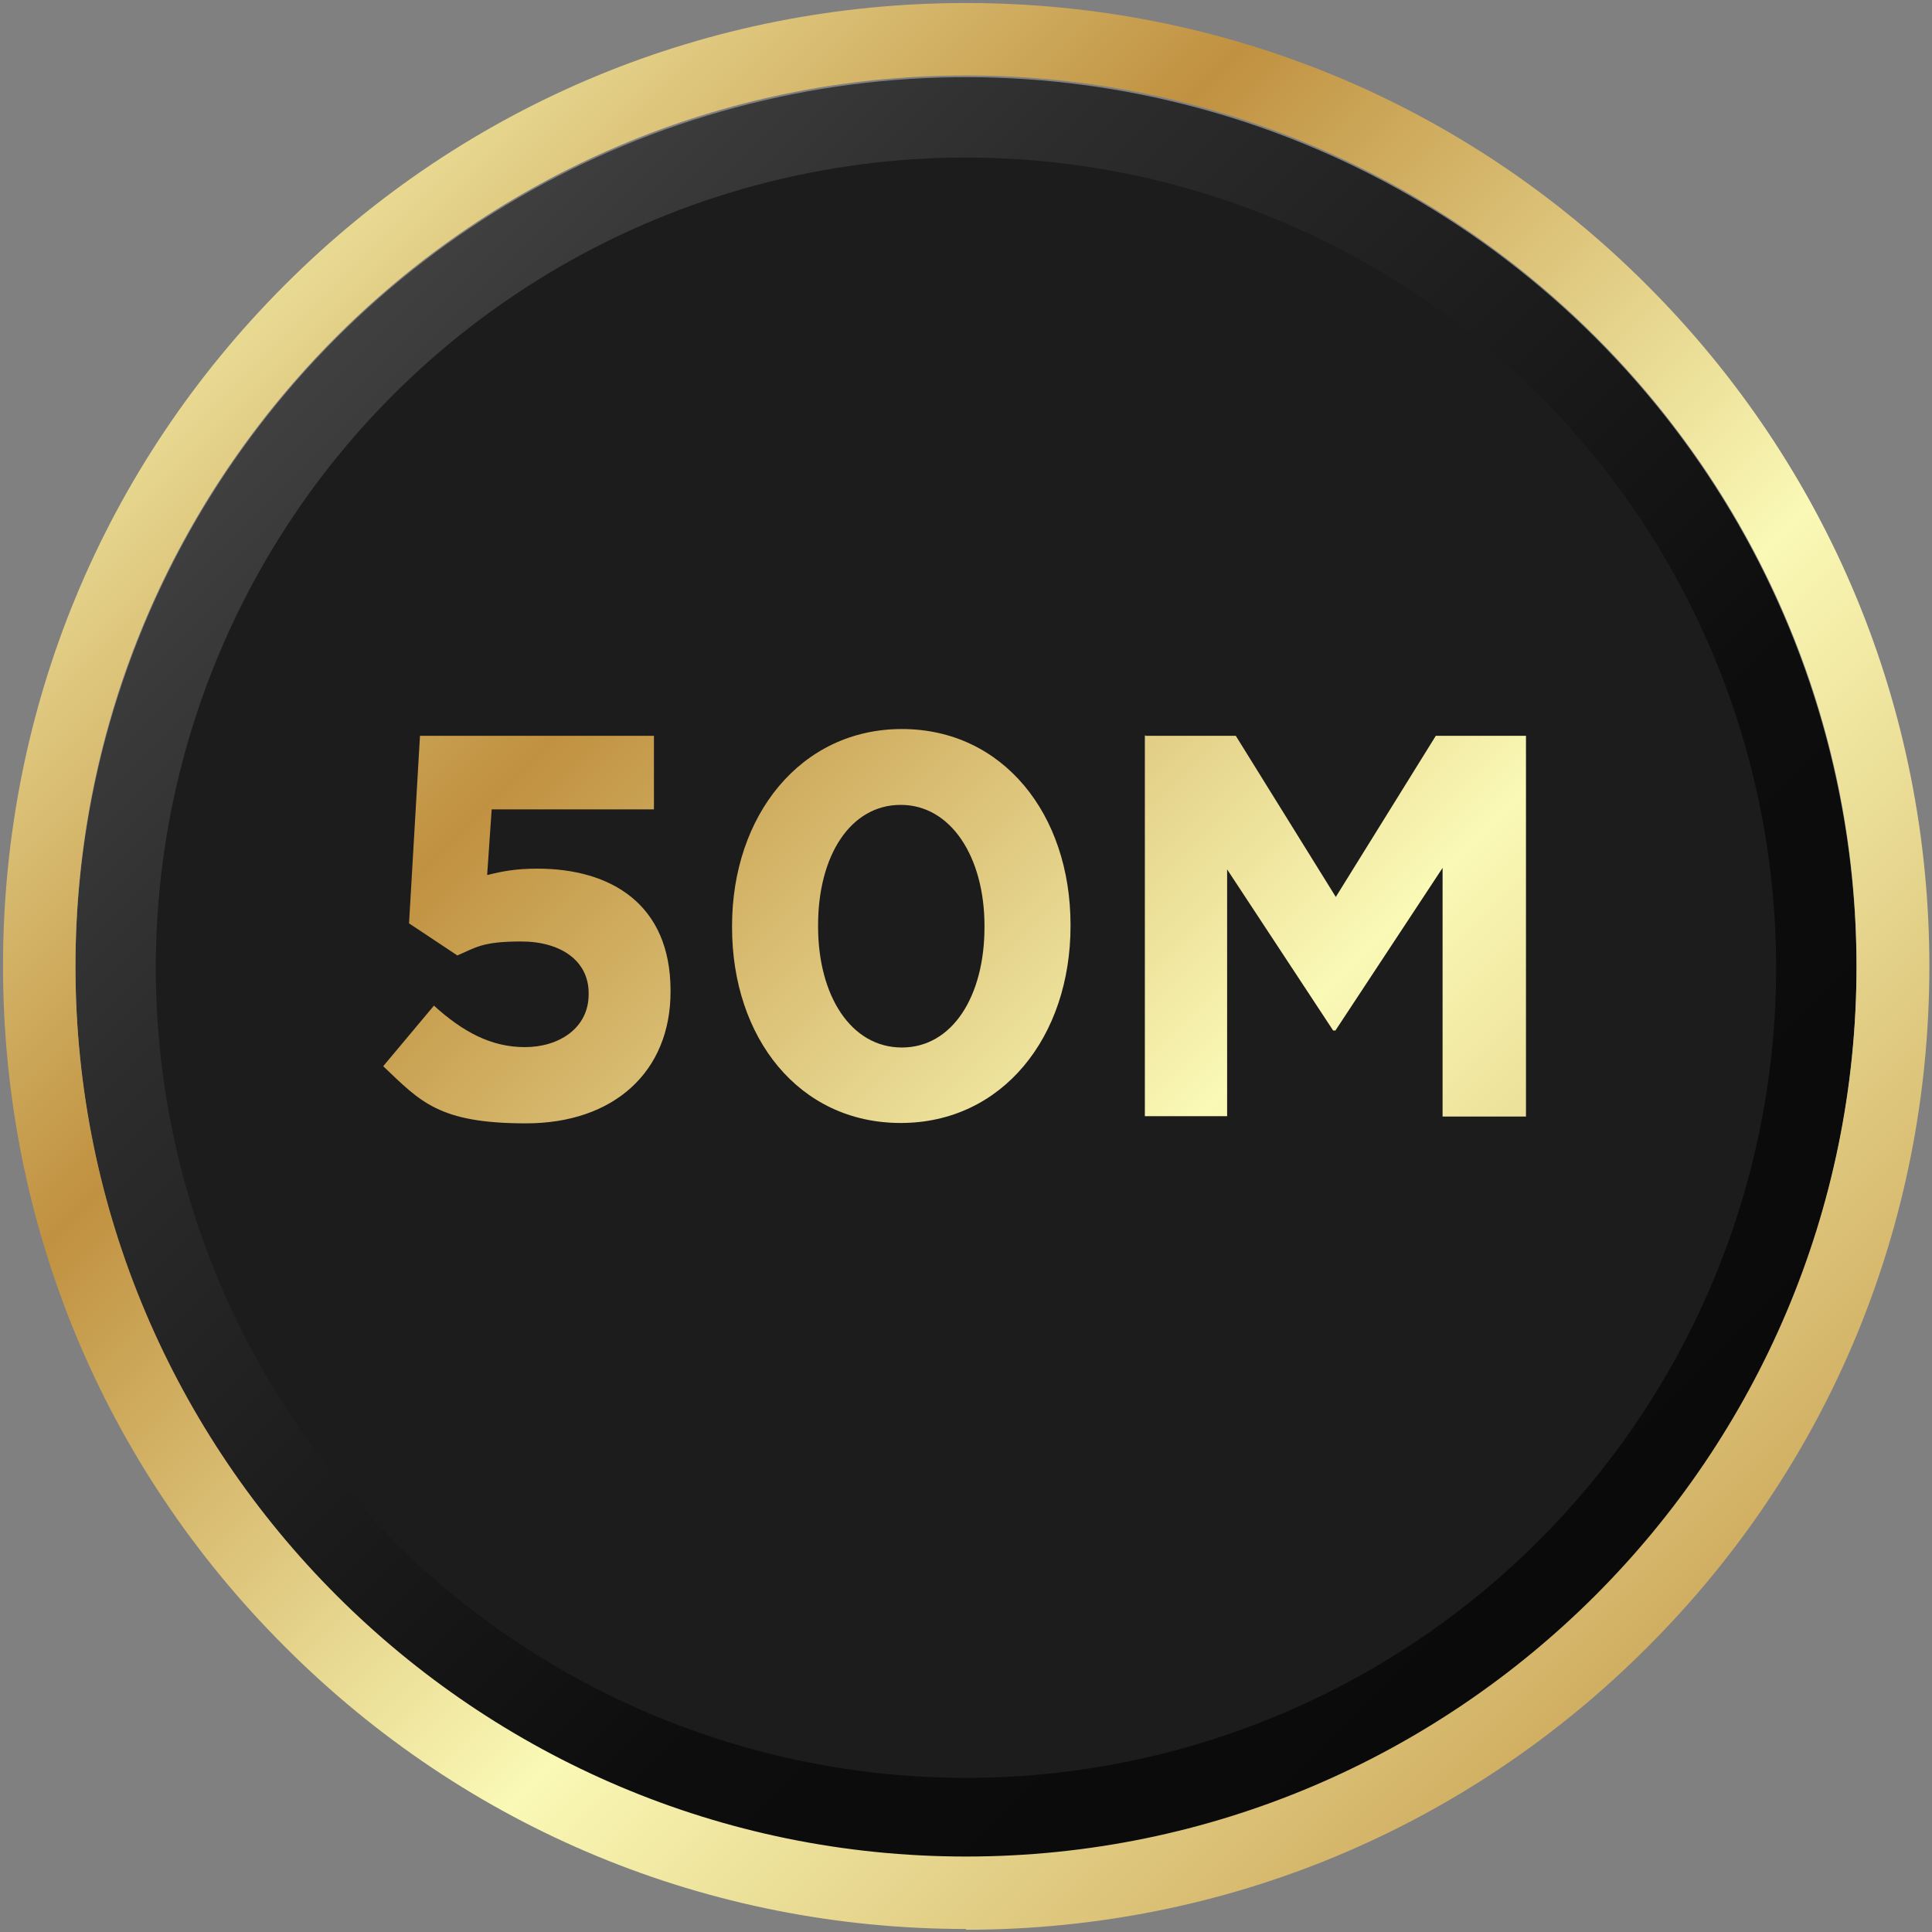
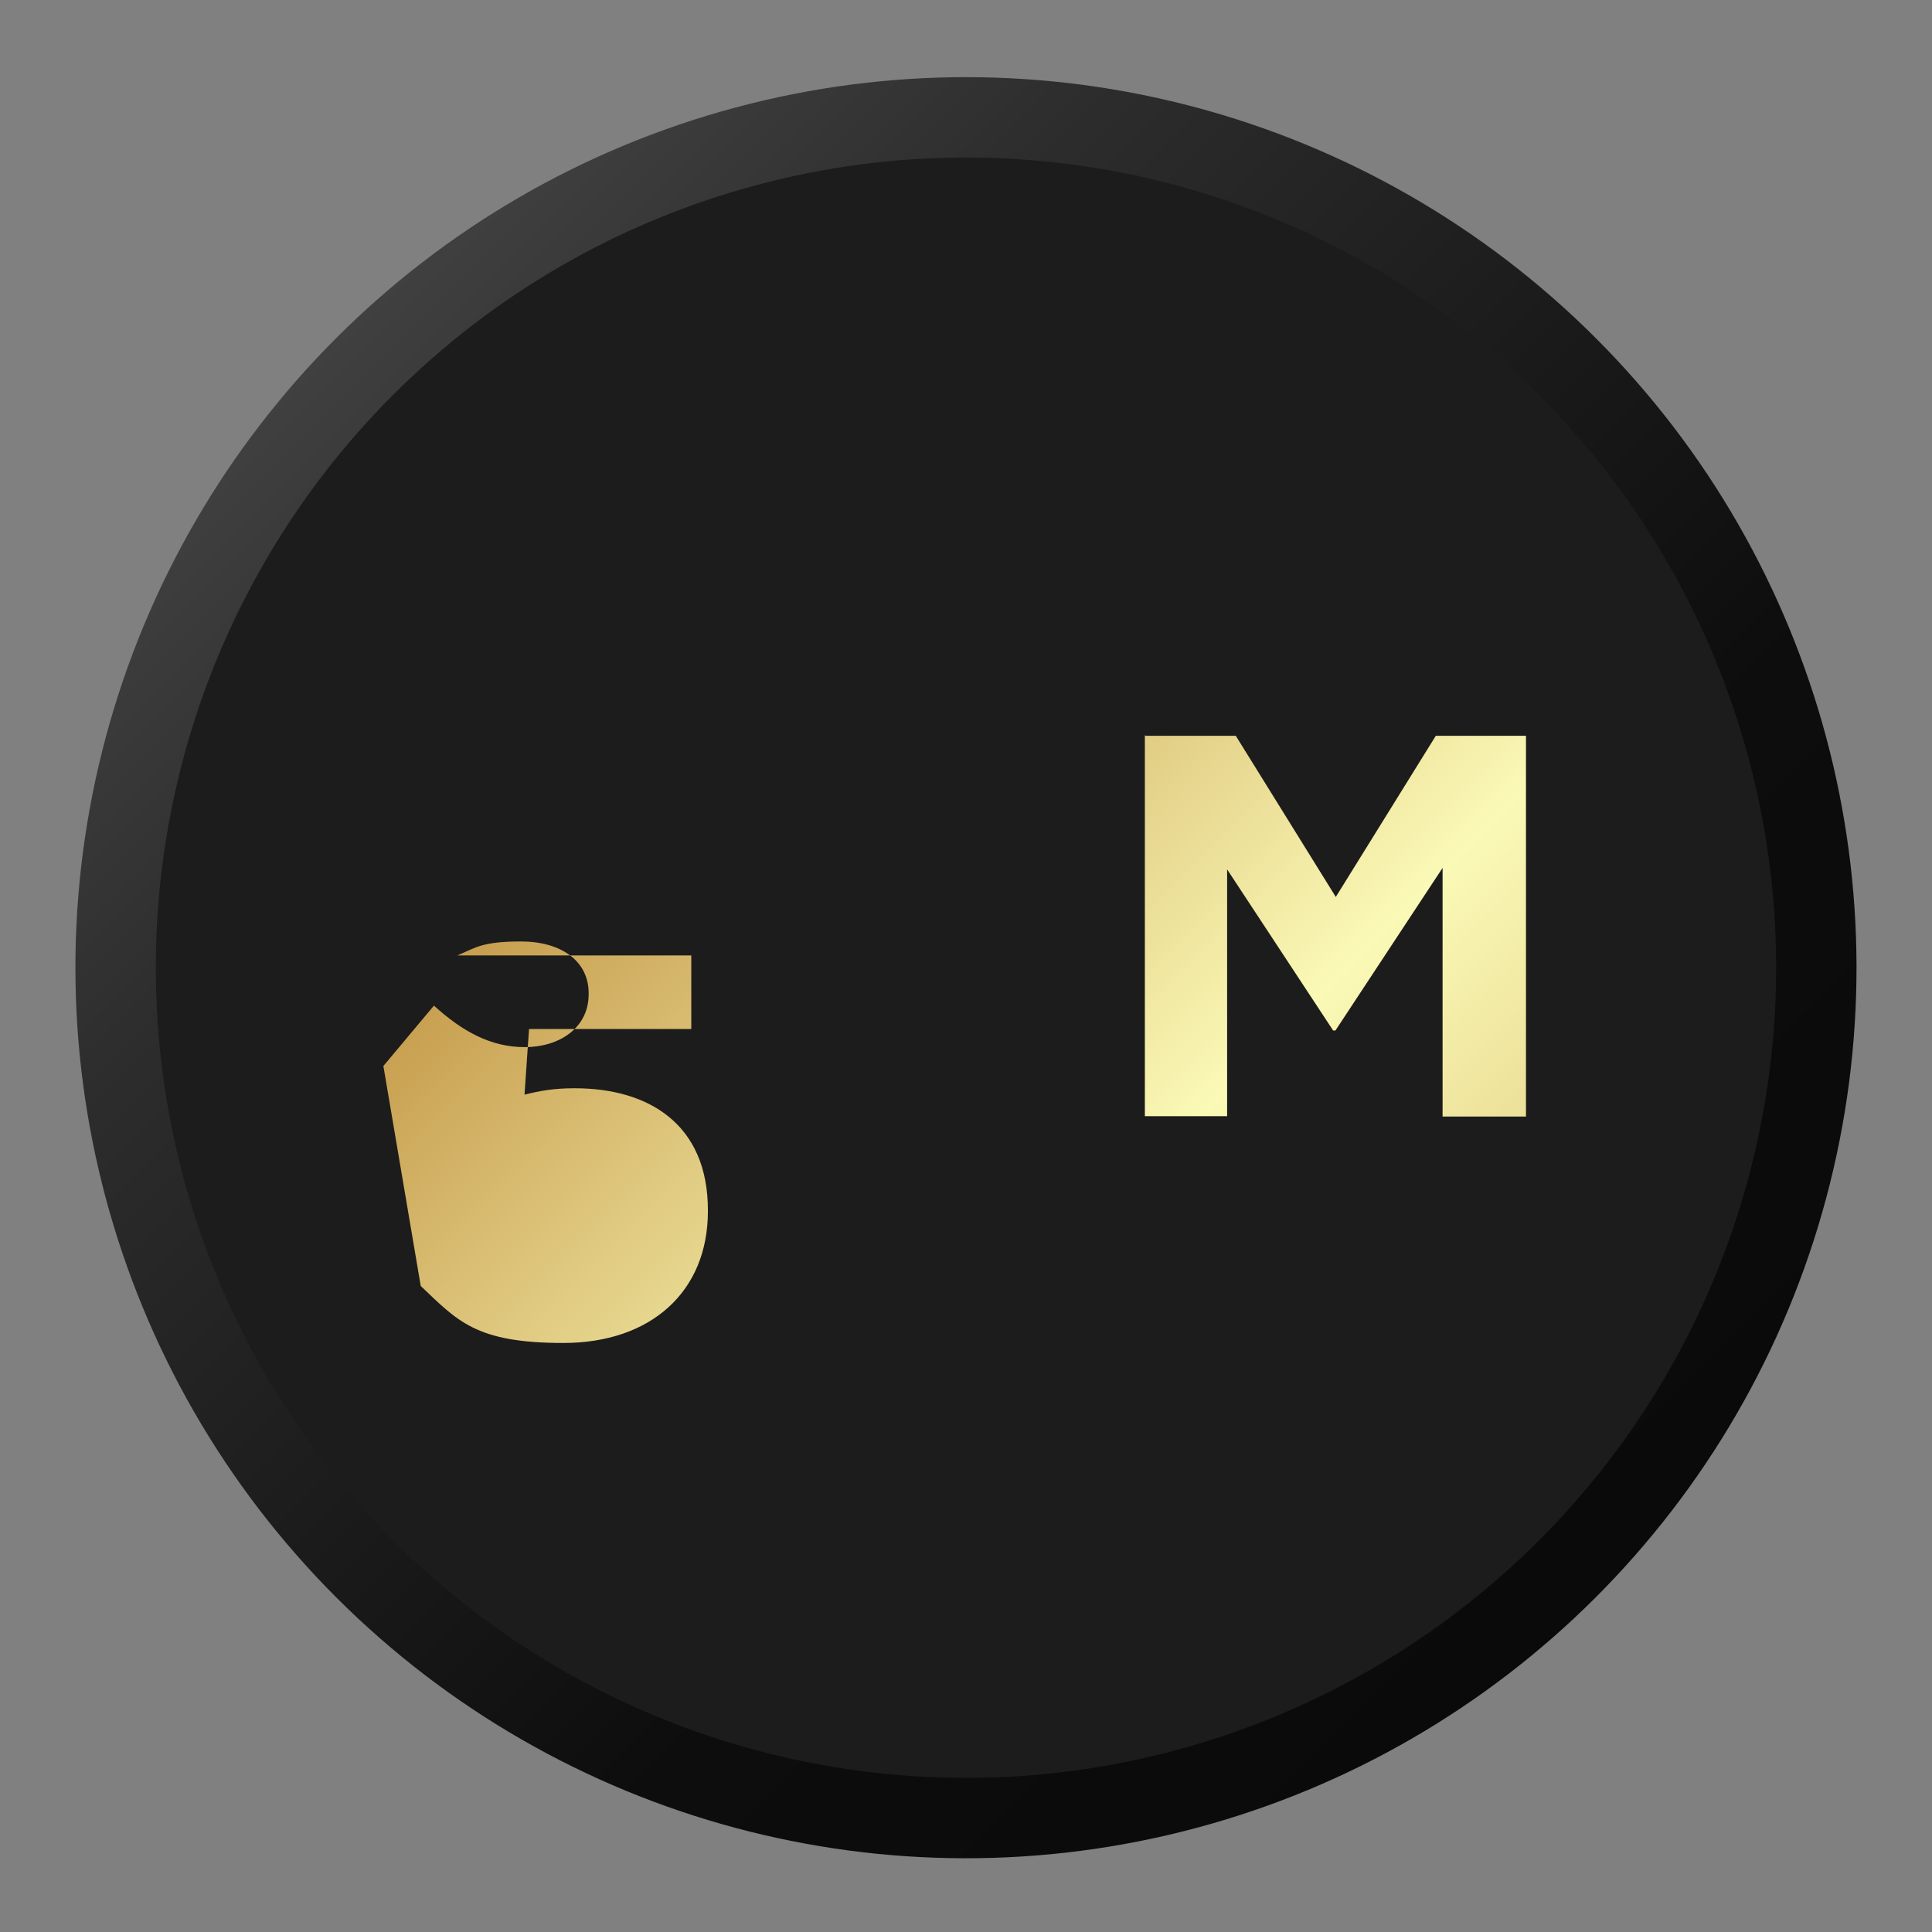
<svg xmlns="http://www.w3.org/2000/svg" version="1.1" viewBox="0 0 512 512">
  <rect x="0" y="0" width="512" height="512" fill="#808080" stroke="none" />
  <defs>
    <style>
      .cls-1 {
        fill: url(#_Áåçûìÿííûé_ãðàäèåíò_180);
      }

      .cls-2 {
        fill: url(#linear-gradient-2);
      }

      .cls-3 {
        fill: #1c1c1c;
      }

      .cls-4 {
        fill: url(#linear-gradient-4);
      }

      .cls-5 {
        fill: url(#linear-gradient-3);
      }

      .cls-6 {
        isolation: isolate;
      }

      .cls-7 {
        fill: #212121;
      }

      .cls-8 {
        mix-blend-mode: multiply;
      }

      .cls-9 {
        fill: url(#linear-gradient);
      }
    </style>
    <linearGradient id="_Áåçûìÿííûé_ãðàäèåíò_180" data-name="Áåçûìÿííûé ãðàäèåíò 180" x1="430.9" y1="89.6" x2="97.1" y2="423.4" gradientTransform="translate(624 261.8) rotate(-135) scale(1 -1)" gradientUnits="userSpaceOnUse">
      <stop offset="0" stop-color="#404040" />
      <stop offset=".2" stop-color="#2d2d2d" />
      <stop offset=".5" stop-color="#191919" />
      <stop offset=".7" stop-color="#0d0d0d" />
      <stop offset="1" stop-color="#0a0a0a" />
    </linearGradient>
    <linearGradient id="linear-gradient" x1="35" y1="479" x2="487.7" y2="26.3" gradientTransform="translate(0 514) scale(1 -1)" gradientUnits="userSpaceOnUse">
      <stop offset="0" stop-color="#faf9b6" />
      <stop offset=".3" stop-color="#c09140" />
      <stop offset=".6" stop-color="#faf9b6" />
      <stop offset="1" stop-color="#c09140" />
    </linearGradient>
    <linearGradient id="linear-gradient-2" x1="-15.6" y1="428.3" x2="437.1" y2="-24.3" gradientTransform="translate(0 514) scale(1 -1)" gradientUnits="userSpaceOnUse">
      <stop offset="0" stop-color="#faf9b6" />
      <stop offset=".3" stop-color="#c09140" />
      <stop offset=".6" stop-color="#faf9b6" />
      <stop offset="1" stop-color="#c09140" />
    </linearGradient>
    <linearGradient id="linear-gradient-3" x1="31.7" y1="475.7" x2="484.4" y2="23" gradientTransform="translate(0 514) scale(1 -1)" gradientUnits="userSpaceOnUse">
      <stop offset="0" stop-color="#faf9b6" />
      <stop offset=".3" stop-color="#c09140" />
      <stop offset=".6" stop-color="#faf9b6" />
      <stop offset="1" stop-color="#c09140" />
    </linearGradient>
    <linearGradient id="linear-gradient-4" x1="89.2" y1="533.2" x2="542" y2="80.6" gradientTransform="translate(0 514) scale(1 -1)" gradientUnits="userSpaceOnUse">
      <stop offset="0" stop-color="#faf9b6" />
      <stop offset=".3" stop-color="#c09140" />
      <stop offset=".6" stop-color="#faf9b6" />
      <stop offset="1" stop-color="#c09140" />
    </linearGradient>
  </defs>
  <g class="cls-6">
    <g id="Layer_1">
      <g>
        <g class="cls-8">
          <circle class="cls-7" cx="256" cy="256.5" r="234.1" transform="translate(-106.4 256.1) rotate(-45)" />
        </g>
        <g>
          <circle class="cls-1" cx="256" cy="256.5" r="236" transform="translate(-106.4 256.1) rotate(-45)" />
          <circle class="cls-3" cx="256" cy="256.5" r="214.7" transform="translate(-106.4 256.1) rotate(-45)" />
        </g>
      </g>
      <g id="Layer_1-2" data-name="Layer_1">
        <g>
-           <path class="cls-9" d="M256,511.2c-68.2,0-132.3-26.5-180.5-74.8C27.3,388.3.8,324.2.8,256S27.3,123.7,75.5,75.5C123.7,27.3,187.8.8,256,.8s132.3,26.5,180.5,74.8c48.2,48.2,74.8,112.3,74.8,180.5s-26.5,132.3-74.8,180.5c-48.2,48.2-112.3,74.8-180.5,74.8v-.2ZM256,20C125.8,20,20,125.8,20,256s105.9,236,236,236,236-105.9,236-236S386.2,20,256,20Z" />
          <g>
-             <path class="cls-2" d="M101.6,282.5l13.4-16c7.6,6.9,15.1,11,24.1,11s16.9-5,16.9-14v-.3c0-8.6-7.4-13.7-17.9-13.7s-12.1,1.7-16.9,3.7l-12.8-8.5,2.9-49.7h62v19.5h-43l-1.2,17.4c4-1,7.6-1.7,13.3-1.7,19.6,0,35.3,9.5,35.3,32.3v.3c0,21.3-15.1,34.9-38.3,34.9s-28-5.8-37.8-15.1h0Z" />
-             <path class="cls-5" d="M194,245.7v-.3c0-29.3,18.2-52.2,45-52.2s44.7,22.6,44.7,51.9v.3c0,29.3-18,52.2-45,52.2s-44.7-22.6-44.7-51.9h0ZM260.9,245.7v-.3c0-18.3-8.9-32.1-22.2-32.1s-21.9,13.4-21.9,31.9v.3c0,18.5,8.8,32.1,22.2,32.1s21.9-13.6,21.9-31.9h0Z" />
+             <path class="cls-2" d="M101.6,282.5l13.4-16c7.6,6.9,15.1,11,24.1,11s16.9-5,16.9-14v-.3c0-8.6-7.4-13.7-17.9-13.7s-12.1,1.7-16.9,3.7h62v19.5h-43l-1.2,17.4c4-1,7.6-1.7,13.3-1.7,19.6,0,35.3,9.5,35.3,32.3v.3c0,21.3-15.1,34.9-38.3,34.9s-28-5.8-37.8-15.1h0Z" />
            <path class="cls-4" d="M303.6,195h23.9l26.5,42.7,26.5-42.7h23.9v100.9h-22.1v-65.9l-28.4,43.1h-.6l-28.1-42.7v65.4h-21.8v-100.9h.2Z" />
          </g>
        </g>
      </g>
    </g>
  </g>
</svg>